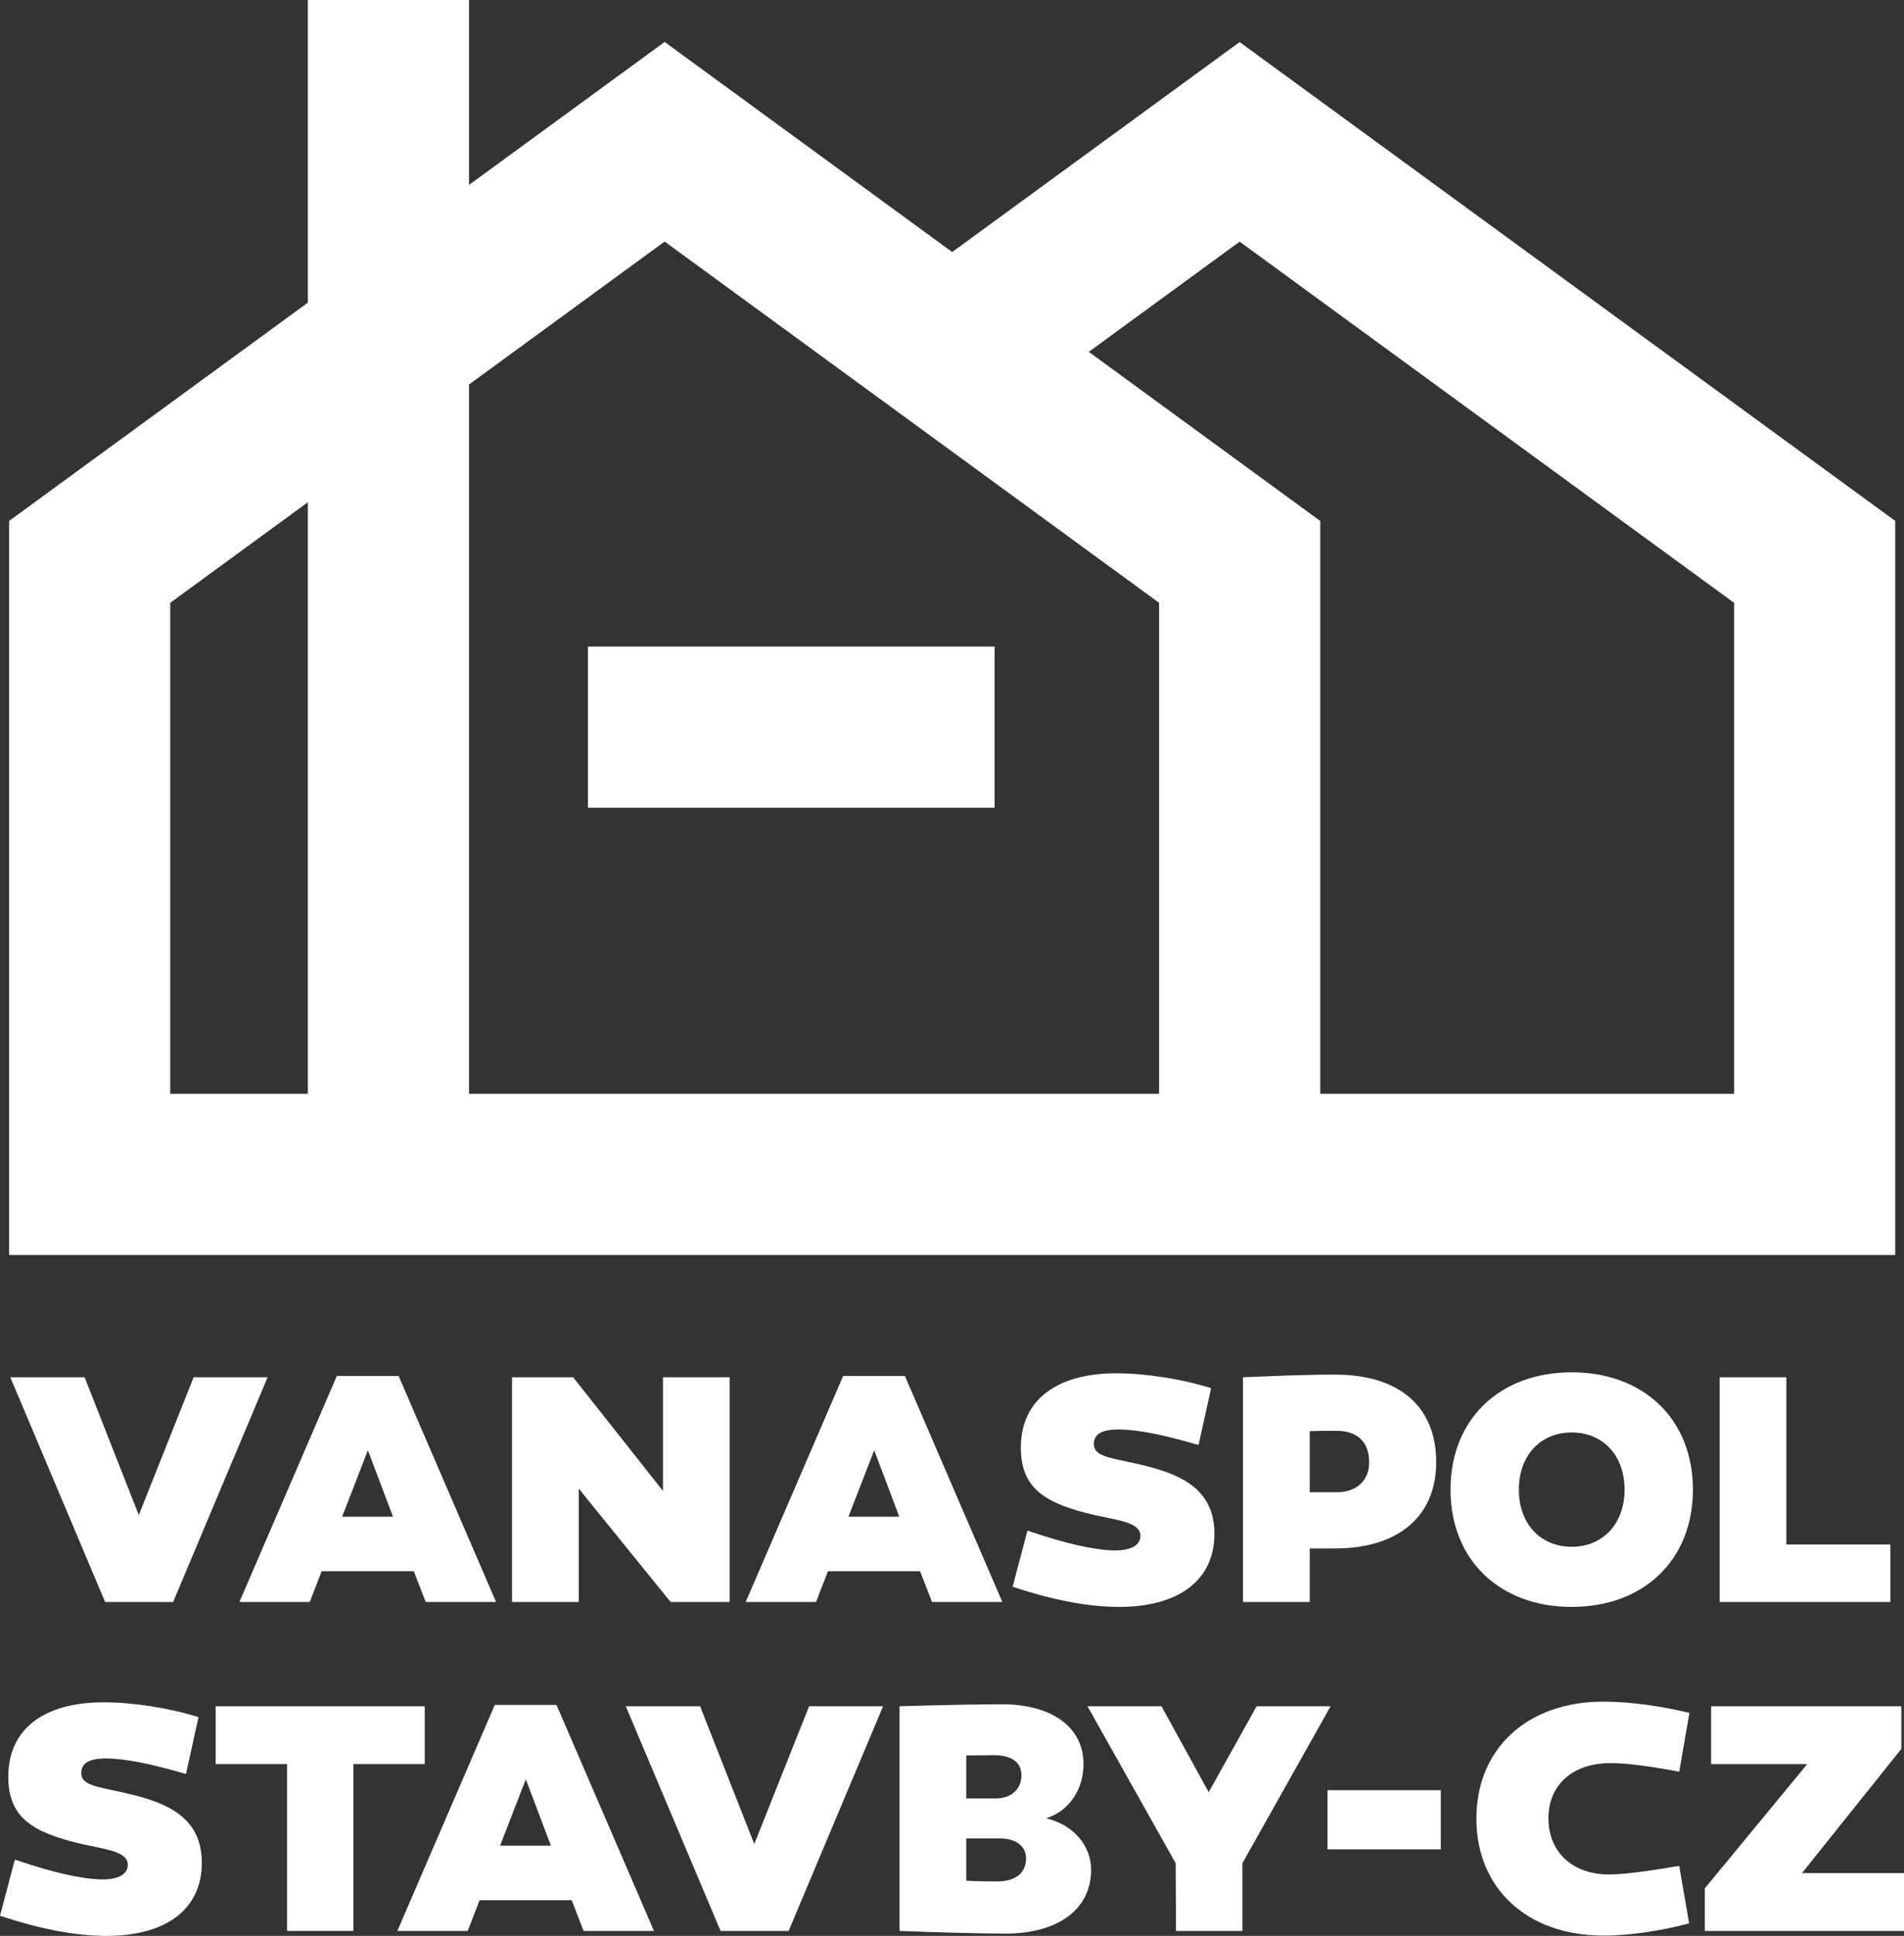
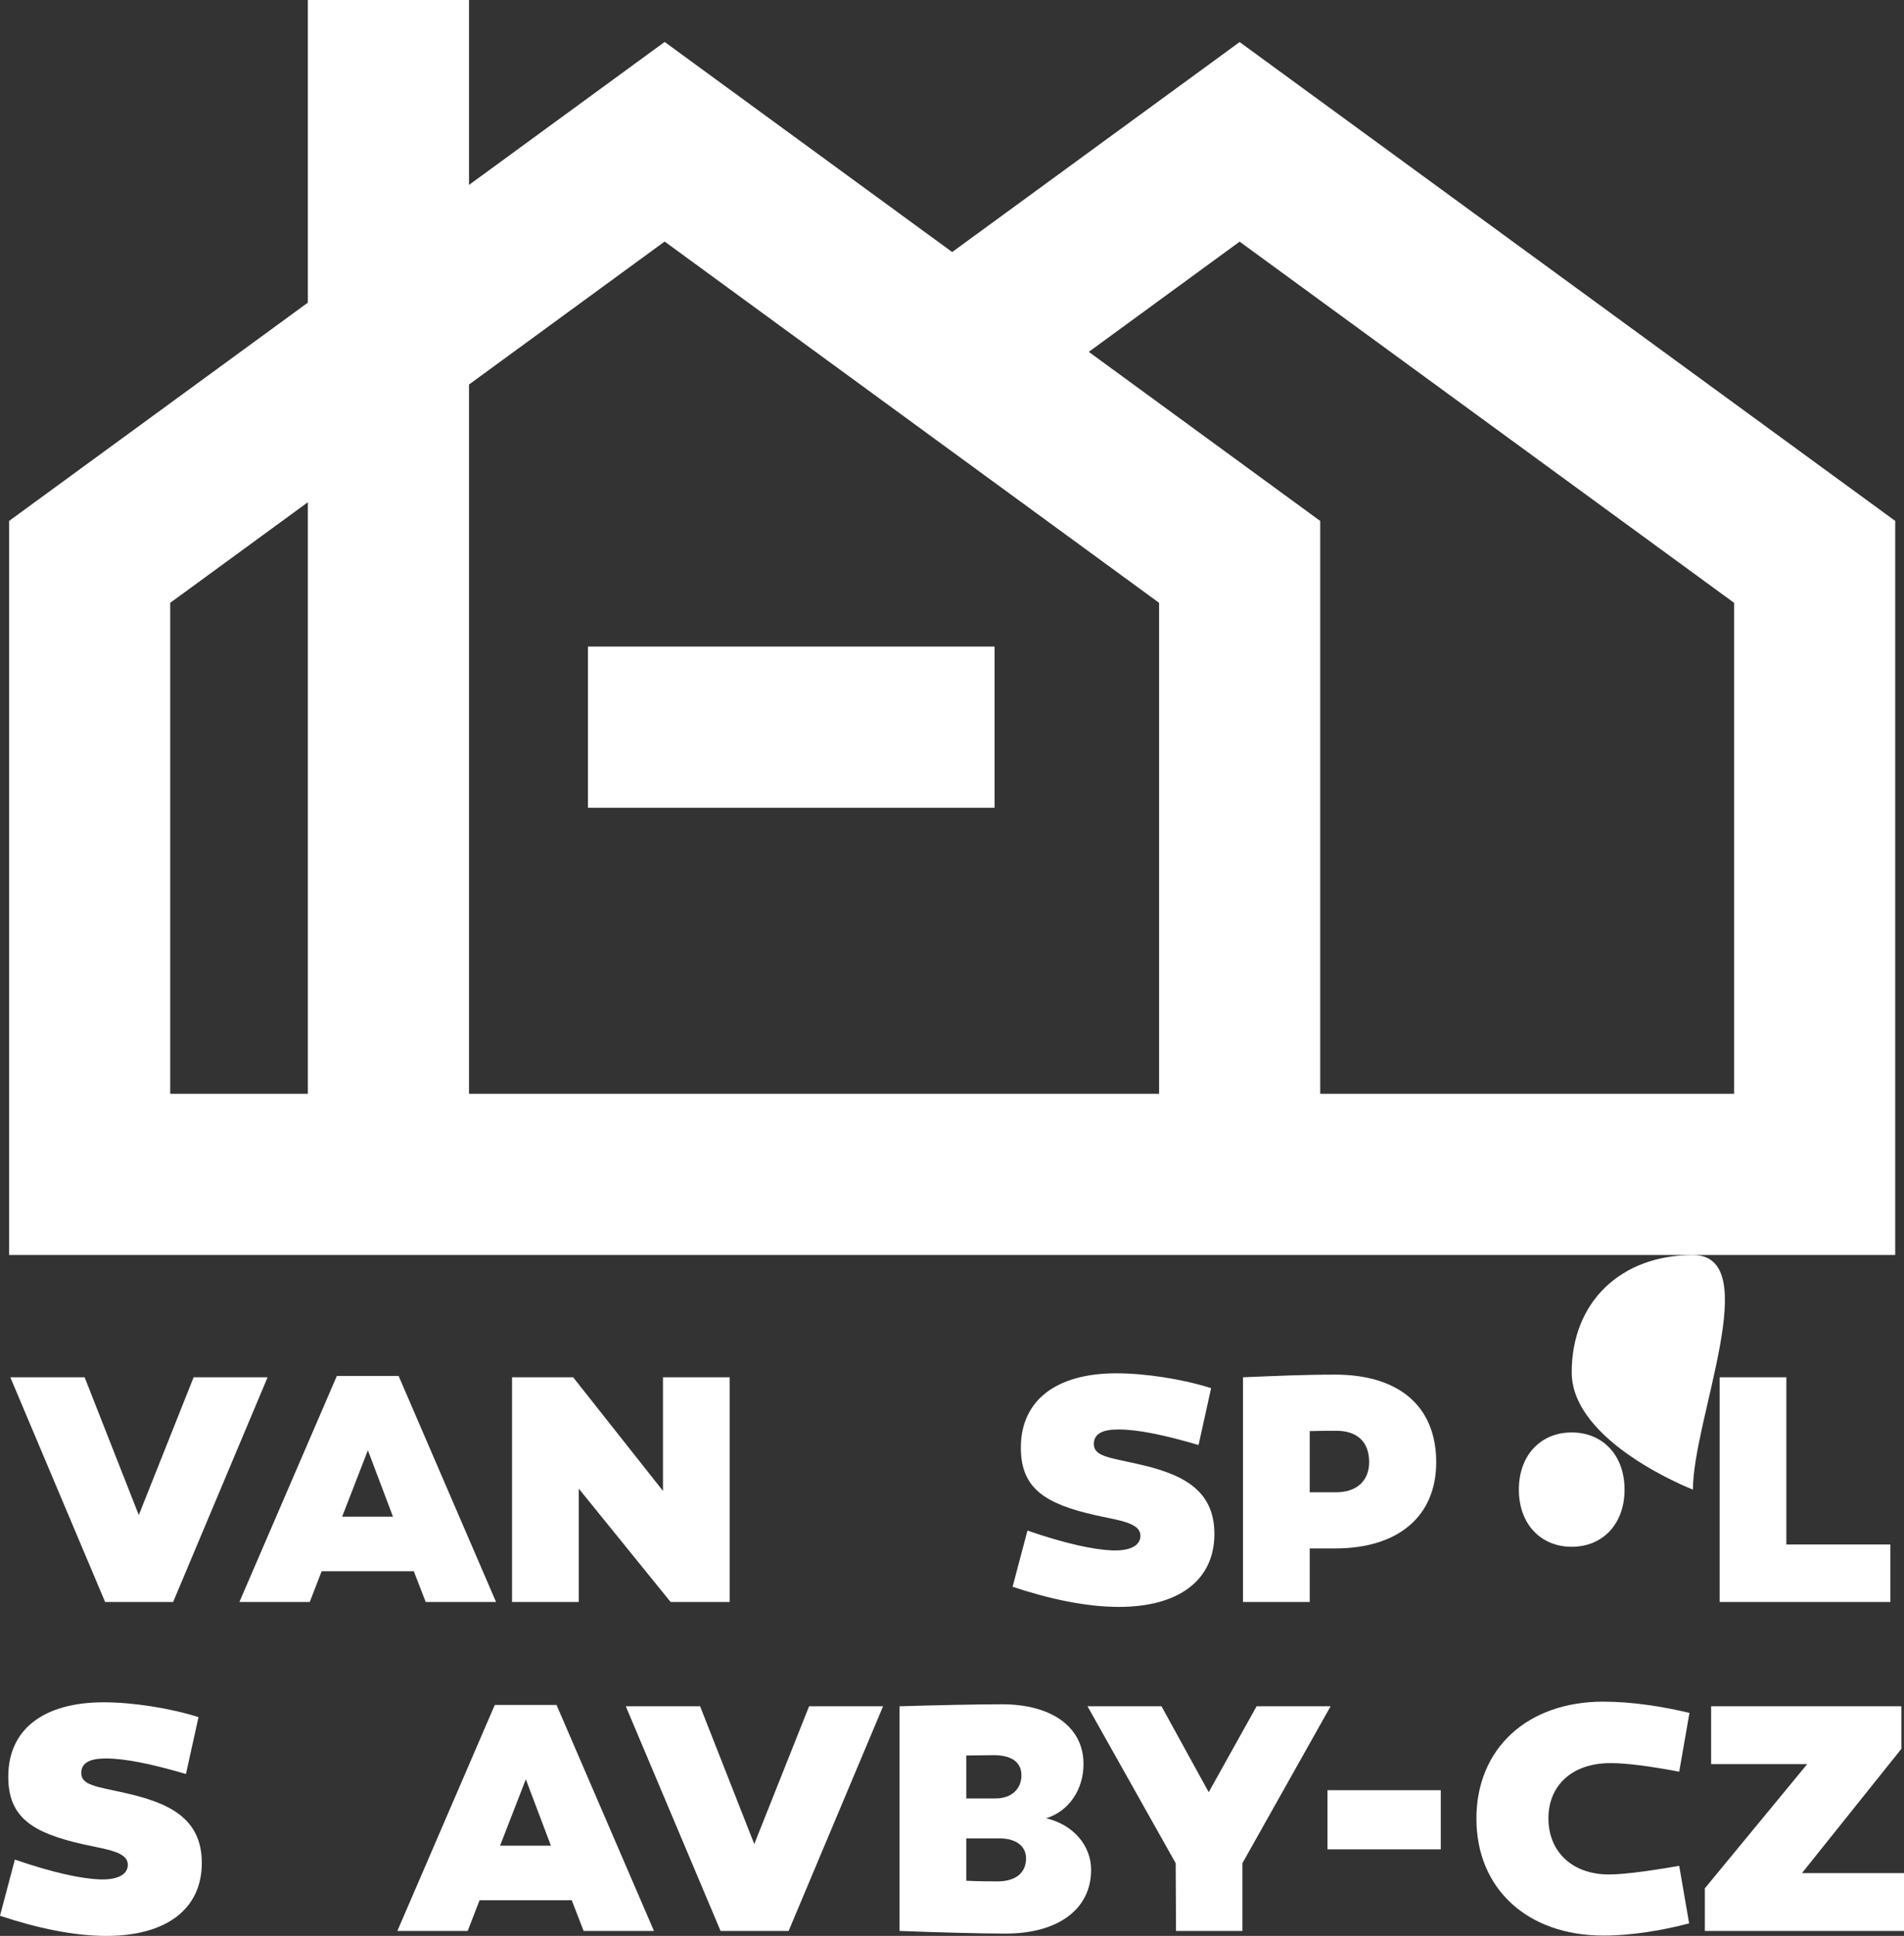
<svg xmlns="http://www.w3.org/2000/svg" version="1.1" id="Vrstva_1" x="0px" y="0px" width="416.848px" height="423.665px" viewBox="0 0 416.848 423.665" enable-background="new 0 0 416.848 423.665" xml:space="preserve">
  <rect x="0" y="0" width="416.848" height="423.665" fill="#333333" stroke="none" />
  <g>
    <g>
      <path fill="#FFFFFF" d="M23.01,350.581L2.256,301.409h16.27l11.859,30.154l12.004-30.154h16.197l-20.681,49.172H23.01z" />
      <path fill="#FFFFFF" d="M67.817,350.581H52.415l21.331-49.461H87.27l21.331,49.461H93.199l-2.604-6.725H70.42L67.817,350.581z     M74.904,331.924h11.135l-5.495-14.535L74.904,331.924z" />
      <path fill="#FFFFFF" d="M159.756,350.581h-12.943l-20.103-24.803v24.803h-14.606v-49.172h13.377l19.669,24.875v-24.875h14.606    V350.581z" />
-       <path fill="#FFFFFF" d="M178.662,350.581H163.26l21.332-49.461h13.521l21.332,49.461h-15.402l-2.604-6.725h-20.174    L178.662,350.581z M185.748,331.924h11.137l-5.496-14.535L185.748,331.924z" />
      <path fill="#FFFFFF" d="M262.402,316.232c-7.666-2.241-13.307-3.398-17.572-3.398c-3.326,0-5.352,0.868-5.352,3.182    c0,2.676,3.326,2.965,9.473,4.339c9.4,2.097,16.922,5.351,16.922,15.33c0,10.196-7.883,15.98-20.898,15.98    c-7.158,0-15.258-1.735-23.285-4.411l3.254-12.293c8.389,2.893,14.607,4.194,18.586,4.338c4.555,0.145,6.146-1.446,6.146-3.182    c0-2.82-4.34-3.326-9.689-4.483c-11.281-2.531-16.488-5.929-16.488-14.824c0-10.413,7.809-16.27,20.898-16.27    c6.436,0,14.68,1.302,20.754,3.254L262.402,316.232z" />
      <path fill="#FFFFFF" d="M314.434,319.993c0,11.859-8.316,18.874-22.127,18.874h-5.568v11.714h-14.607v-49.172    c7.23-0.289,13.232-0.578,20.176-0.578C306.117,300.831,314.434,307.627,314.434,319.993z M292.596,326.573    c4.338,0,7.158-2.458,7.158-6.581c0-4.628-2.82-6.87-7.158-6.87c-2.025,0-3.979,0-5.857,0.073v13.377H292.596z" />
-       <path fill="#FFFFFF" d="M370.637,325.995c0,15.402-10.773,25.67-26.537,25.67s-26.539-10.268-26.539-25.67    s10.775-25.67,26.539-25.67S370.637,310.592,370.637,325.995z M355.668,325.995c0-7.521-4.771-12.51-11.568-12.51    c-6.799,0-11.57,4.989-11.57,12.51s4.771,12.51,11.57,12.51C350.896,338.504,355.668,333.515,355.668,325.995z" />
+       <path fill="#FFFFFF" d="M370.637,325.995s-26.539-10.268-26.539-25.67    s10.775-25.67,26.539-25.67S370.637,310.592,370.637,325.995z M355.668,325.995c0-7.521-4.771-12.51-11.568-12.51    c-6.799,0-11.57,4.989-11.57,12.51s4.771,12.51,11.57,12.51C350.896,338.504,355.668,333.515,355.668,325.995z" />
      <path fill="#FFFFFF" d="M376.482,350.581v-49.172h14.607v36.59h22.777v12.582H376.482z" />
      <path fill="#FFFFFF" d="M40.712,388.232c-7.665-2.241-13.306-3.398-17.571-3.398c-3.327,0-5.352,0.868-5.352,3.182    c0,2.676,3.326,2.965,9.473,4.339c9.4,2.097,16.921,5.351,16.921,15.33c0,10.196-7.882,15.98-20.897,15.98    c-7.159,0-15.258-1.735-23.285-4.411l3.254-12.293c8.389,2.893,14.607,4.194,18.584,4.338c4.557,0.145,6.146-1.446,6.146-3.182    c0-2.82-4.338-3.326-9.689-4.483c-11.28-2.531-16.486-5.929-16.486-14.824c0-10.413,7.809-16.27,20.897-16.27    c6.437,0,14.679,1.302,20.753,3.254L40.712,388.232z" />
-       <path fill="#FFFFFF" d="M77.37,422.581H62.836v-36.517H47.217v-12.655h45.772v12.655H77.37V422.581z" />
      <path fill="#FFFFFF" d="M102.394,422.581H86.991l21.331-49.461h13.523l21.331,49.461h-15.401l-2.604-6.725h-20.176    L102.394,422.581z M109.48,403.924h11.135l-5.495-14.535L109.48,403.924z" />
      <path fill="#FFFFFF" d="M157.758,422.581l-20.753-49.172h16.271l11.858,30.154l12.004-30.154h16.198l-20.682,49.172H157.758z" />
      <path fill="#FFFFFF" d="M238.881,409.203c0,8.677-7.305,13.956-18.729,13.956c-5.857,0-15.548-0.29-23.213-0.579v-49.172    c7.521-0.217,16.559-0.434,22.416-0.434c10.92,0,17.861,4.989,17.861,13.088c0,5.496-3.109,10.268-8.17,11.859    C235.121,399.369,238.881,403.997,238.881,409.203z M211.547,384.183v9.4h6.436c3.398,0,5.641-2.024,5.641-5.062    c0-2.893-2.17-4.411-6.074-4.411C215.596,384.111,213.572,384.183,211.547,384.183z M224.635,406.672    c0-2.675-2.242-4.338-5.713-4.338h-7.375v9.256c2.893,0.145,5.424,0.145,6.797,0.145    C222.32,411.734,224.635,409.926,224.635,406.672z" />
      <path fill="#FFFFFF" d="M238.09,373.409h16.197l10.34,18.801l10.484-18.801h16.199l-19.309,34.348v14.824h-14.533l-0.072-14.824    L238.09,373.409z" />
      <path fill="#FFFFFF" d="M315.43,404.72h-24.803v-12.944h24.803V404.72z" />
      <path fill="#FFFFFF" d="M367.635,387.727c-6.941-1.302-11.713-1.88-15.039-1.88c-8.533,0-13.596,4.99-13.596,12.076    c0,7.376,5.279,12.293,13.232,12.293c3.979,0,10.703-1.084,15.402-1.88l2.17,12.582c-5.713,1.519-12.582,2.675-18.729,2.675    c-16.703,0-27.84-10.268-27.84-25.598s11.137-25.598,27.768-25.598c6.363,0,13.088,1.084,18.873,2.458L367.635,387.727z" />
      <path fill="#FFFFFF" d="M394.502,409.926h22.346v12.654h-43.605v-9.328l22.418-27.189h-21.043v-12.655h41.65v9.328    L394.502,409.926z" />
    </g>
    <g>
      <path fill="#FFFFFF" d="M271.396,9.205l-62.934,45.953L145.513,9.18l-42.831,31.287V0H67.399v66.232l-65.41,47.775v160.643    h143.523h143.524h125.889V114.001L271.396,9.205z M67.399,239.373H37.266V131.927l30.134-22.013V239.373z M253.762,239.373    H145.513h-42.831V84.149l42.831-31.287l108.249,79.064V239.373z M379.645,239.373h-90.607V114.007l-50.666-37.005l33.025-24.12    l108.248,79.042V239.373z" />
      <rect x="128.718" y="141.497" fill="#FFFFFF" width="89.024" height="35.277" />
    </g>
  </g>
</svg>